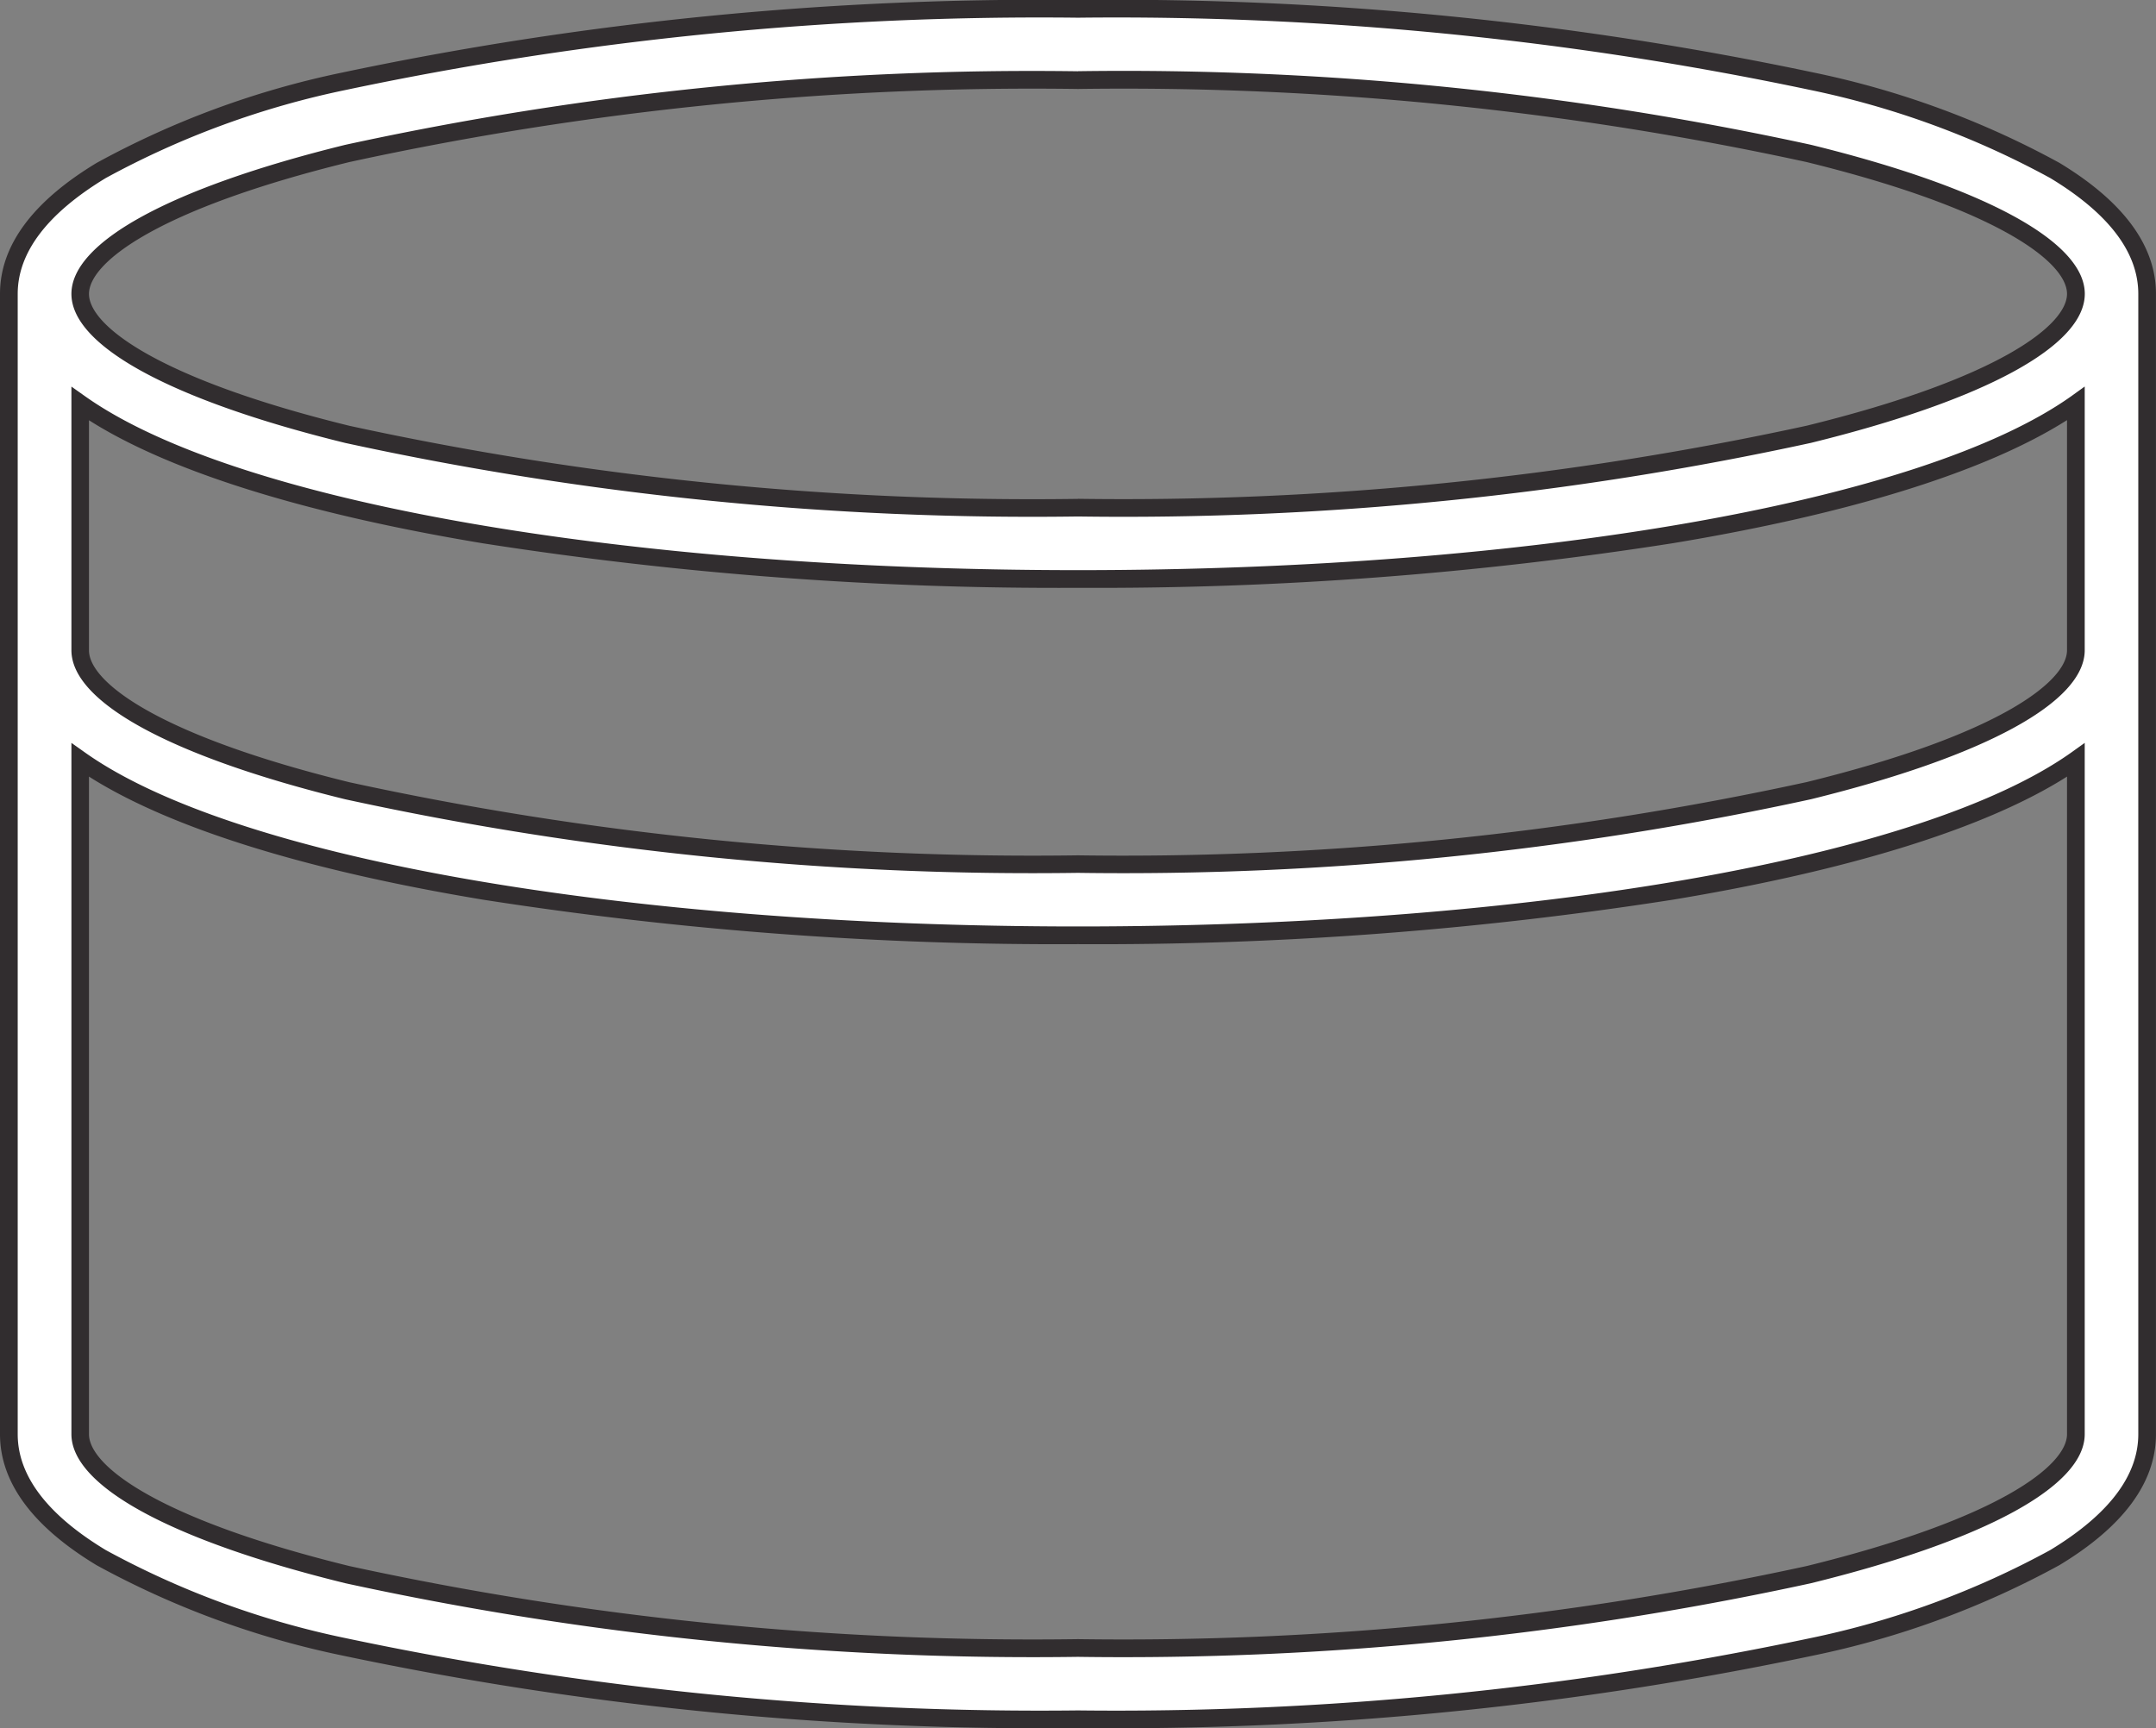
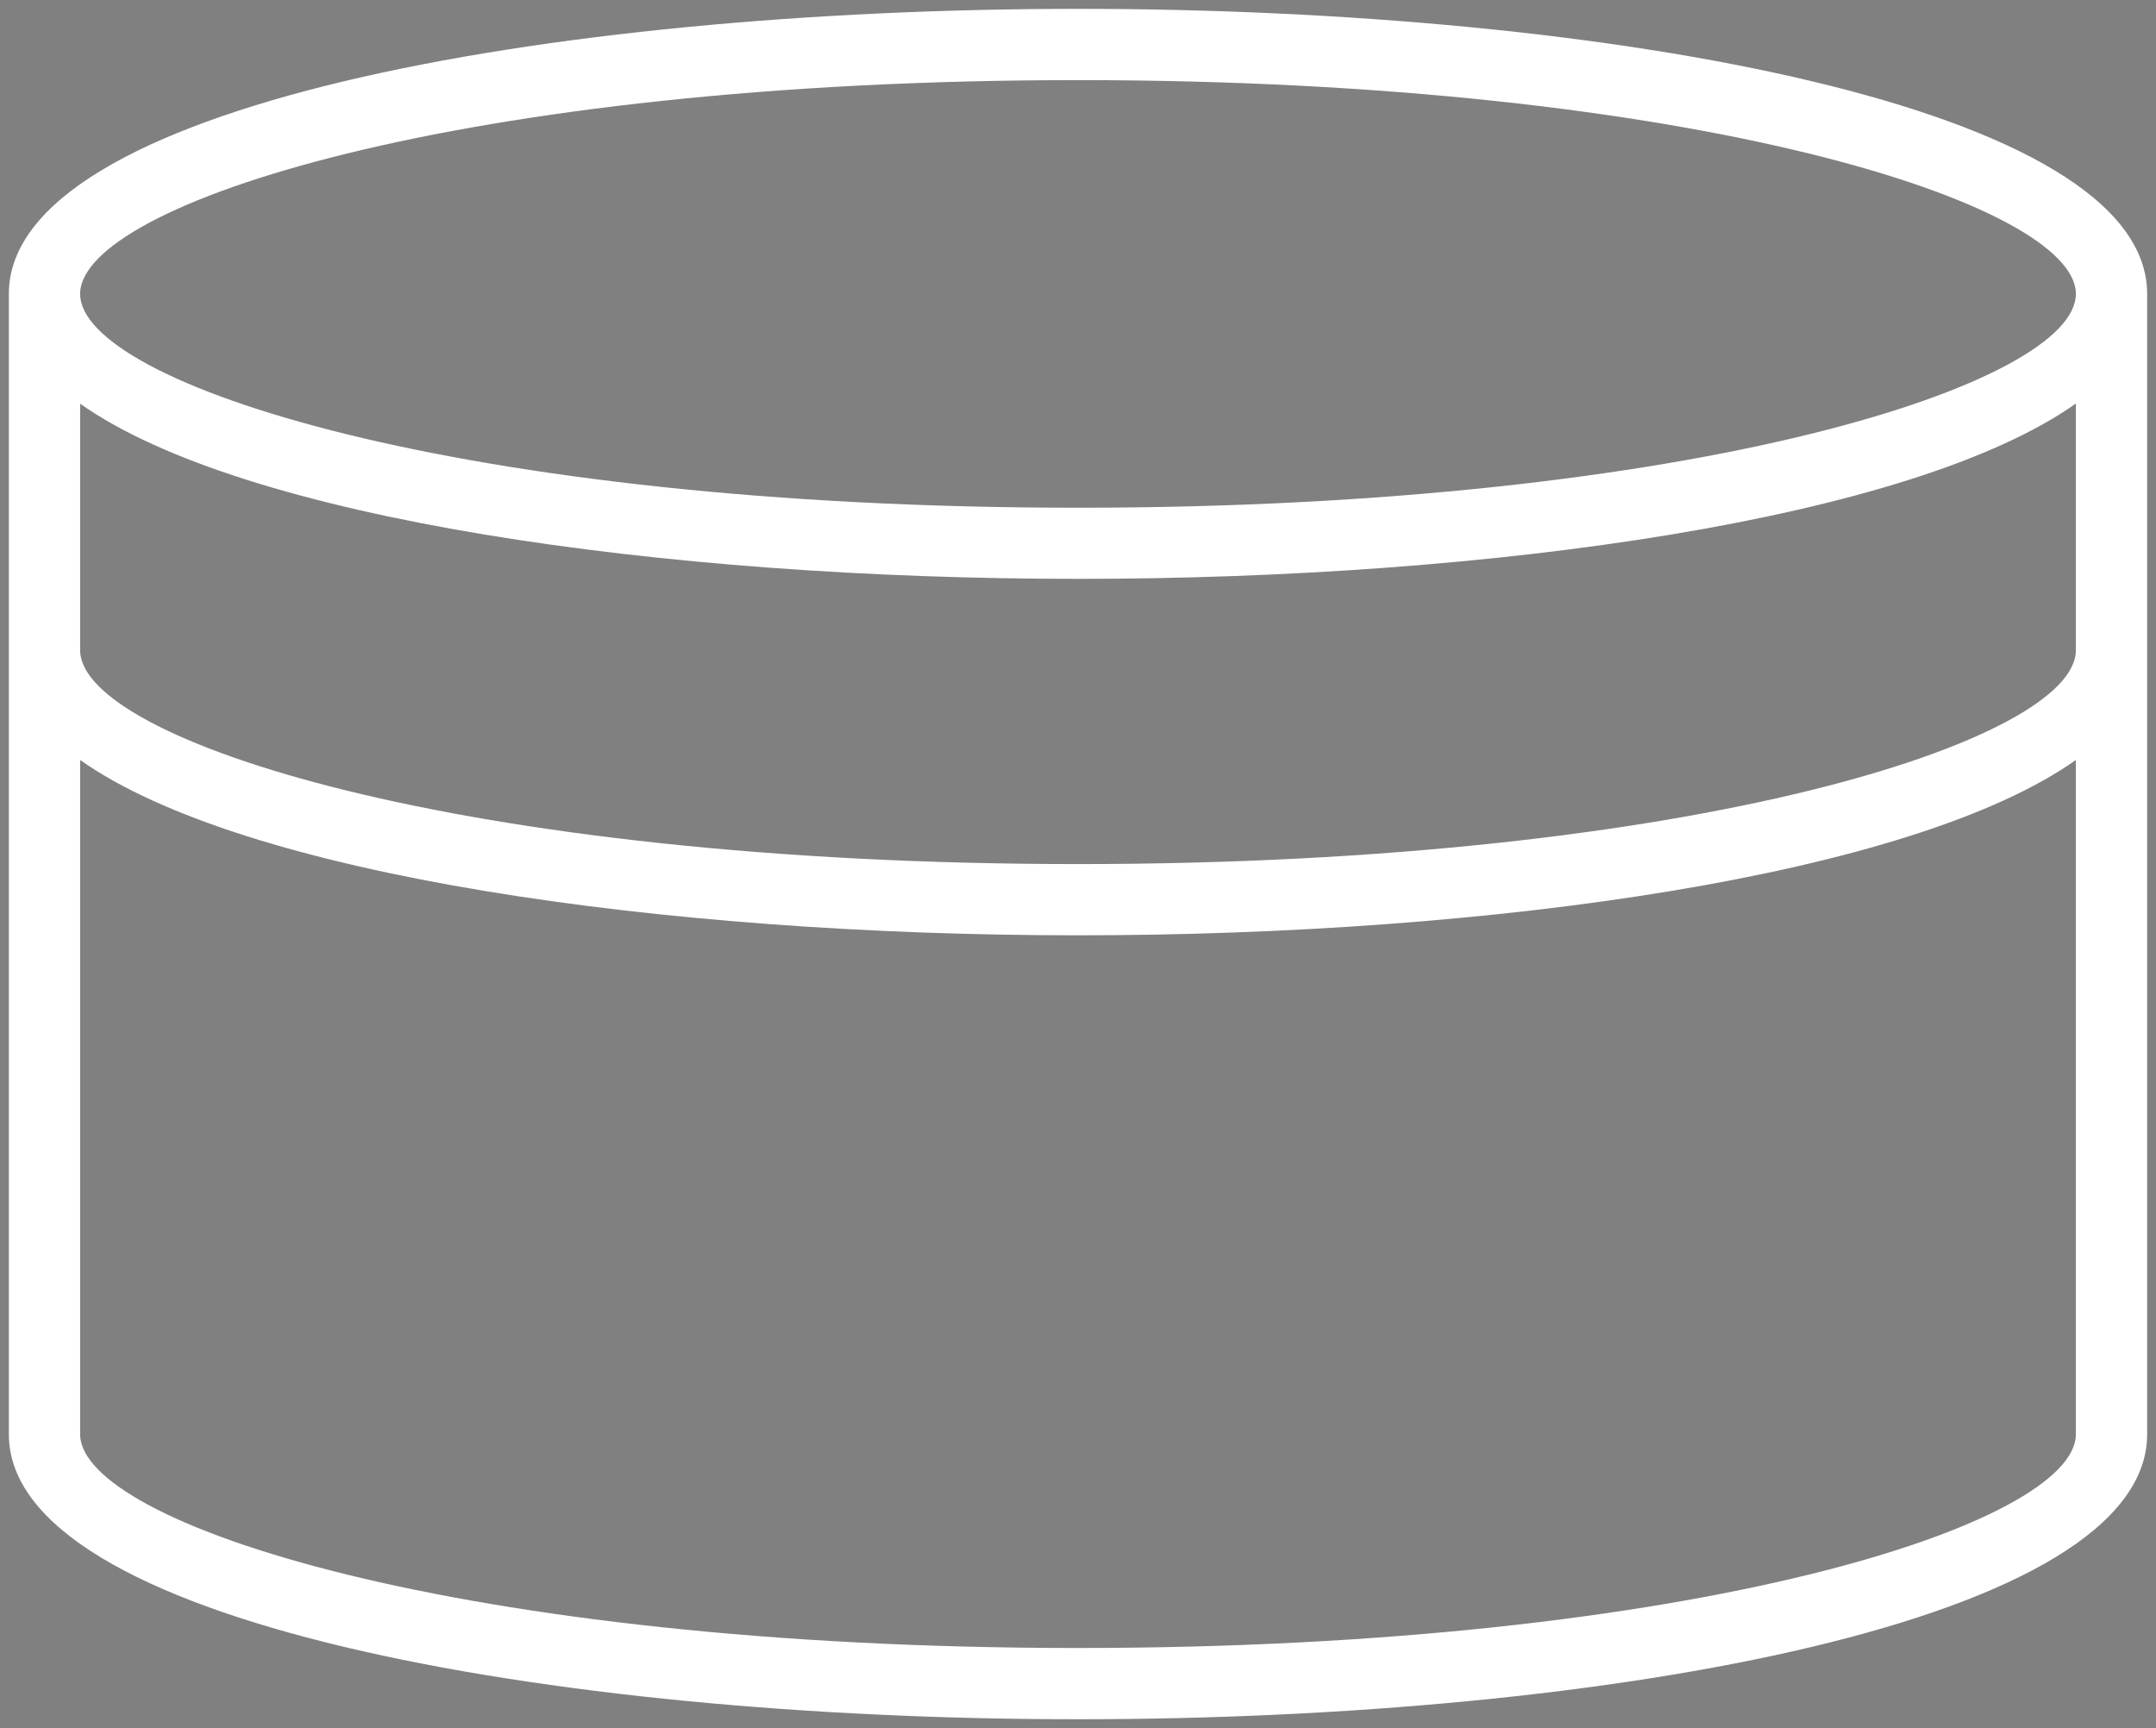
<svg xmlns="http://www.w3.org/2000/svg" width="60.888" height="48.811" viewBox="0 0 60.888 48.811">
  <rect x="0" y="0" width="60.888" height="48.811" fill="#808080" stroke="none" />
  <g transform="translate(0.25 0.25)">
    <path id="Path_4703" data-name="Path 4703" d="M30.194,51.2C15.188,51.2,0,53.968,0,59.252V91.459c0,5.284,15.188,8.052,30.194,8.052s30.194-2.768,30.194-8.052V59.252C60.388,53.968,45.2,51.2,30.194,51.2ZM58.375,91.459c0,2.526-10.719,6.039-28.181,6.039S2.013,93.985,2.013,91.459V72.416c4.61,3.261,16.456,4.952,28.181,4.952s23.572-1.691,28.181-4.952Zm0-22.142c0,2.526-10.719,6.039-28.181,6.039S2.013,71.843,2.013,69.316V62.352C6.623,65.613,18.469,67.3,30.194,67.3s23.572-1.691,28.181-4.952ZM30.194,65.291c-17.462,0-28.181-3.513-28.181-6.039s10.719-6.039,28.181-6.039,28.181,3.513,28.181,6.039S47.656,65.291,30.194,65.291Z" transform="translate(0 -51.2)" fill="#fff" />
-     <path id="Path_4703_-_Outline" data-name="Path 4703 - Outline" d="M30.194,50.95A95.339,95.339,0,0,1,50.976,53a24.967,24.967,0,0,1,6.933,2.549c1.81,1.094,2.728,2.34,2.728,3.7V91.459c0,1.362-.918,2.607-2.728,3.7a24.967,24.967,0,0,1-6.933,2.549,95.339,95.339,0,0,1-20.782,2.051A95.339,95.339,0,0,1,9.412,97.709,24.967,24.967,0,0,1,2.478,95.16C.668,94.066-.25,92.82-.25,91.459V59.252c0-1.362.918-2.607,2.728-3.7A24.967,24.967,0,0,1,9.412,53,95.339,95.339,0,0,1,30.194,50.95Zm0,48.311a94.827,94.827,0,0,0,20.666-2.038,24.493,24.493,0,0,0,6.791-2.491c1.65-1,2.487-2.1,2.487-3.273V59.252c0-1.174-.837-2.276-2.487-3.273a24.493,24.493,0,0,0-6.791-2.491A94.827,94.827,0,0,0,30.194,51.45,94.827,94.827,0,0,0,9.528,53.488a24.493,24.493,0,0,0-6.791,2.491c-1.65,1-2.487,2.1-2.487,3.273V91.459c0,1.174.837,2.276,2.487,3.273a24.493,24.493,0,0,0,6.791,2.491A94.827,94.827,0,0,0,30.194,99.261Zm0-46.3a91.176,91.176,0,0,1,20.7,2.079c4.914,1.207,7.733,2.741,7.733,4.21s-2.818,3-7.733,4.209a91.175,91.175,0,0,1-20.7,2.079A91.176,91.176,0,0,1,9.5,63.461c-4.914-1.207-7.733-2.741-7.733-4.21s2.818-3,7.733-4.21A91.176,91.176,0,0,1,30.194,52.963Zm0,12.078a90.672,90.672,0,0,0,20.579-2.065c5.426-1.332,7.352-2.839,7.352-3.724S56.2,56.86,50.773,55.528a90.674,90.674,0,0,0-20.579-2.065A90.674,90.674,0,0,0,9.615,55.528c-5.426,1.332-7.352,2.839-7.352,3.724s1.925,2.392,7.352,3.724A90.674,90.674,0,0,0,30.194,65.041Zm28.431-3.172v7.448c0,1.469-2.818,3-7.733,4.21a91.176,91.176,0,0,1-20.7,2.079A91.176,91.176,0,0,1,9.5,73.526c-4.914-1.207-7.733-2.741-7.733-4.21V61.869l.394.279c4.213,2.98,15.218,4.906,28.037,4.906s23.824-1.926,28.037-4.906ZM30.194,67.553a105,105,0,0,1-16.8-1.256c-5.028-.834-8.858-2.032-11.131-3.477v6.5c0,.885,1.925,2.392,7.352,3.724a90.674,90.674,0,0,0,20.579,2.065A90.674,90.674,0,0,0,50.773,73.04c5.426-1.332,7.352-2.839,7.352-3.724v-6.5c-2.273,1.445-6.1,2.643-11.131,3.477A105,105,0,0,1,30.194,67.553Zm28.431,4.38V91.459c0,1.469-2.818,3-7.733,4.21a91.176,91.176,0,0,1-20.7,2.079A91.176,91.176,0,0,1,9.5,95.668c-4.914-1.207-7.733-2.741-7.733-4.21V71.933l.394.279c4.213,2.98,15.218,4.906,28.037,4.906s23.824-1.926,28.037-4.906ZM30.194,77.618a105,105,0,0,1-16.8-1.256c-5.028-.834-8.858-2.032-11.131-3.477V91.459c0,.885,1.925,2.392,7.352,3.724a90.674,90.674,0,0,0,20.579,2.065,90.674,90.674,0,0,0,20.579-2.065c5.426-1.332,7.352-2.839,7.352-3.724V72.885c-2.273,1.445-6.1,2.643-11.131,3.477A105,105,0,0,1,30.194,77.618Z" transform="translate(0 -51.2)" fill="#312d2f" />
  </g>
</svg>